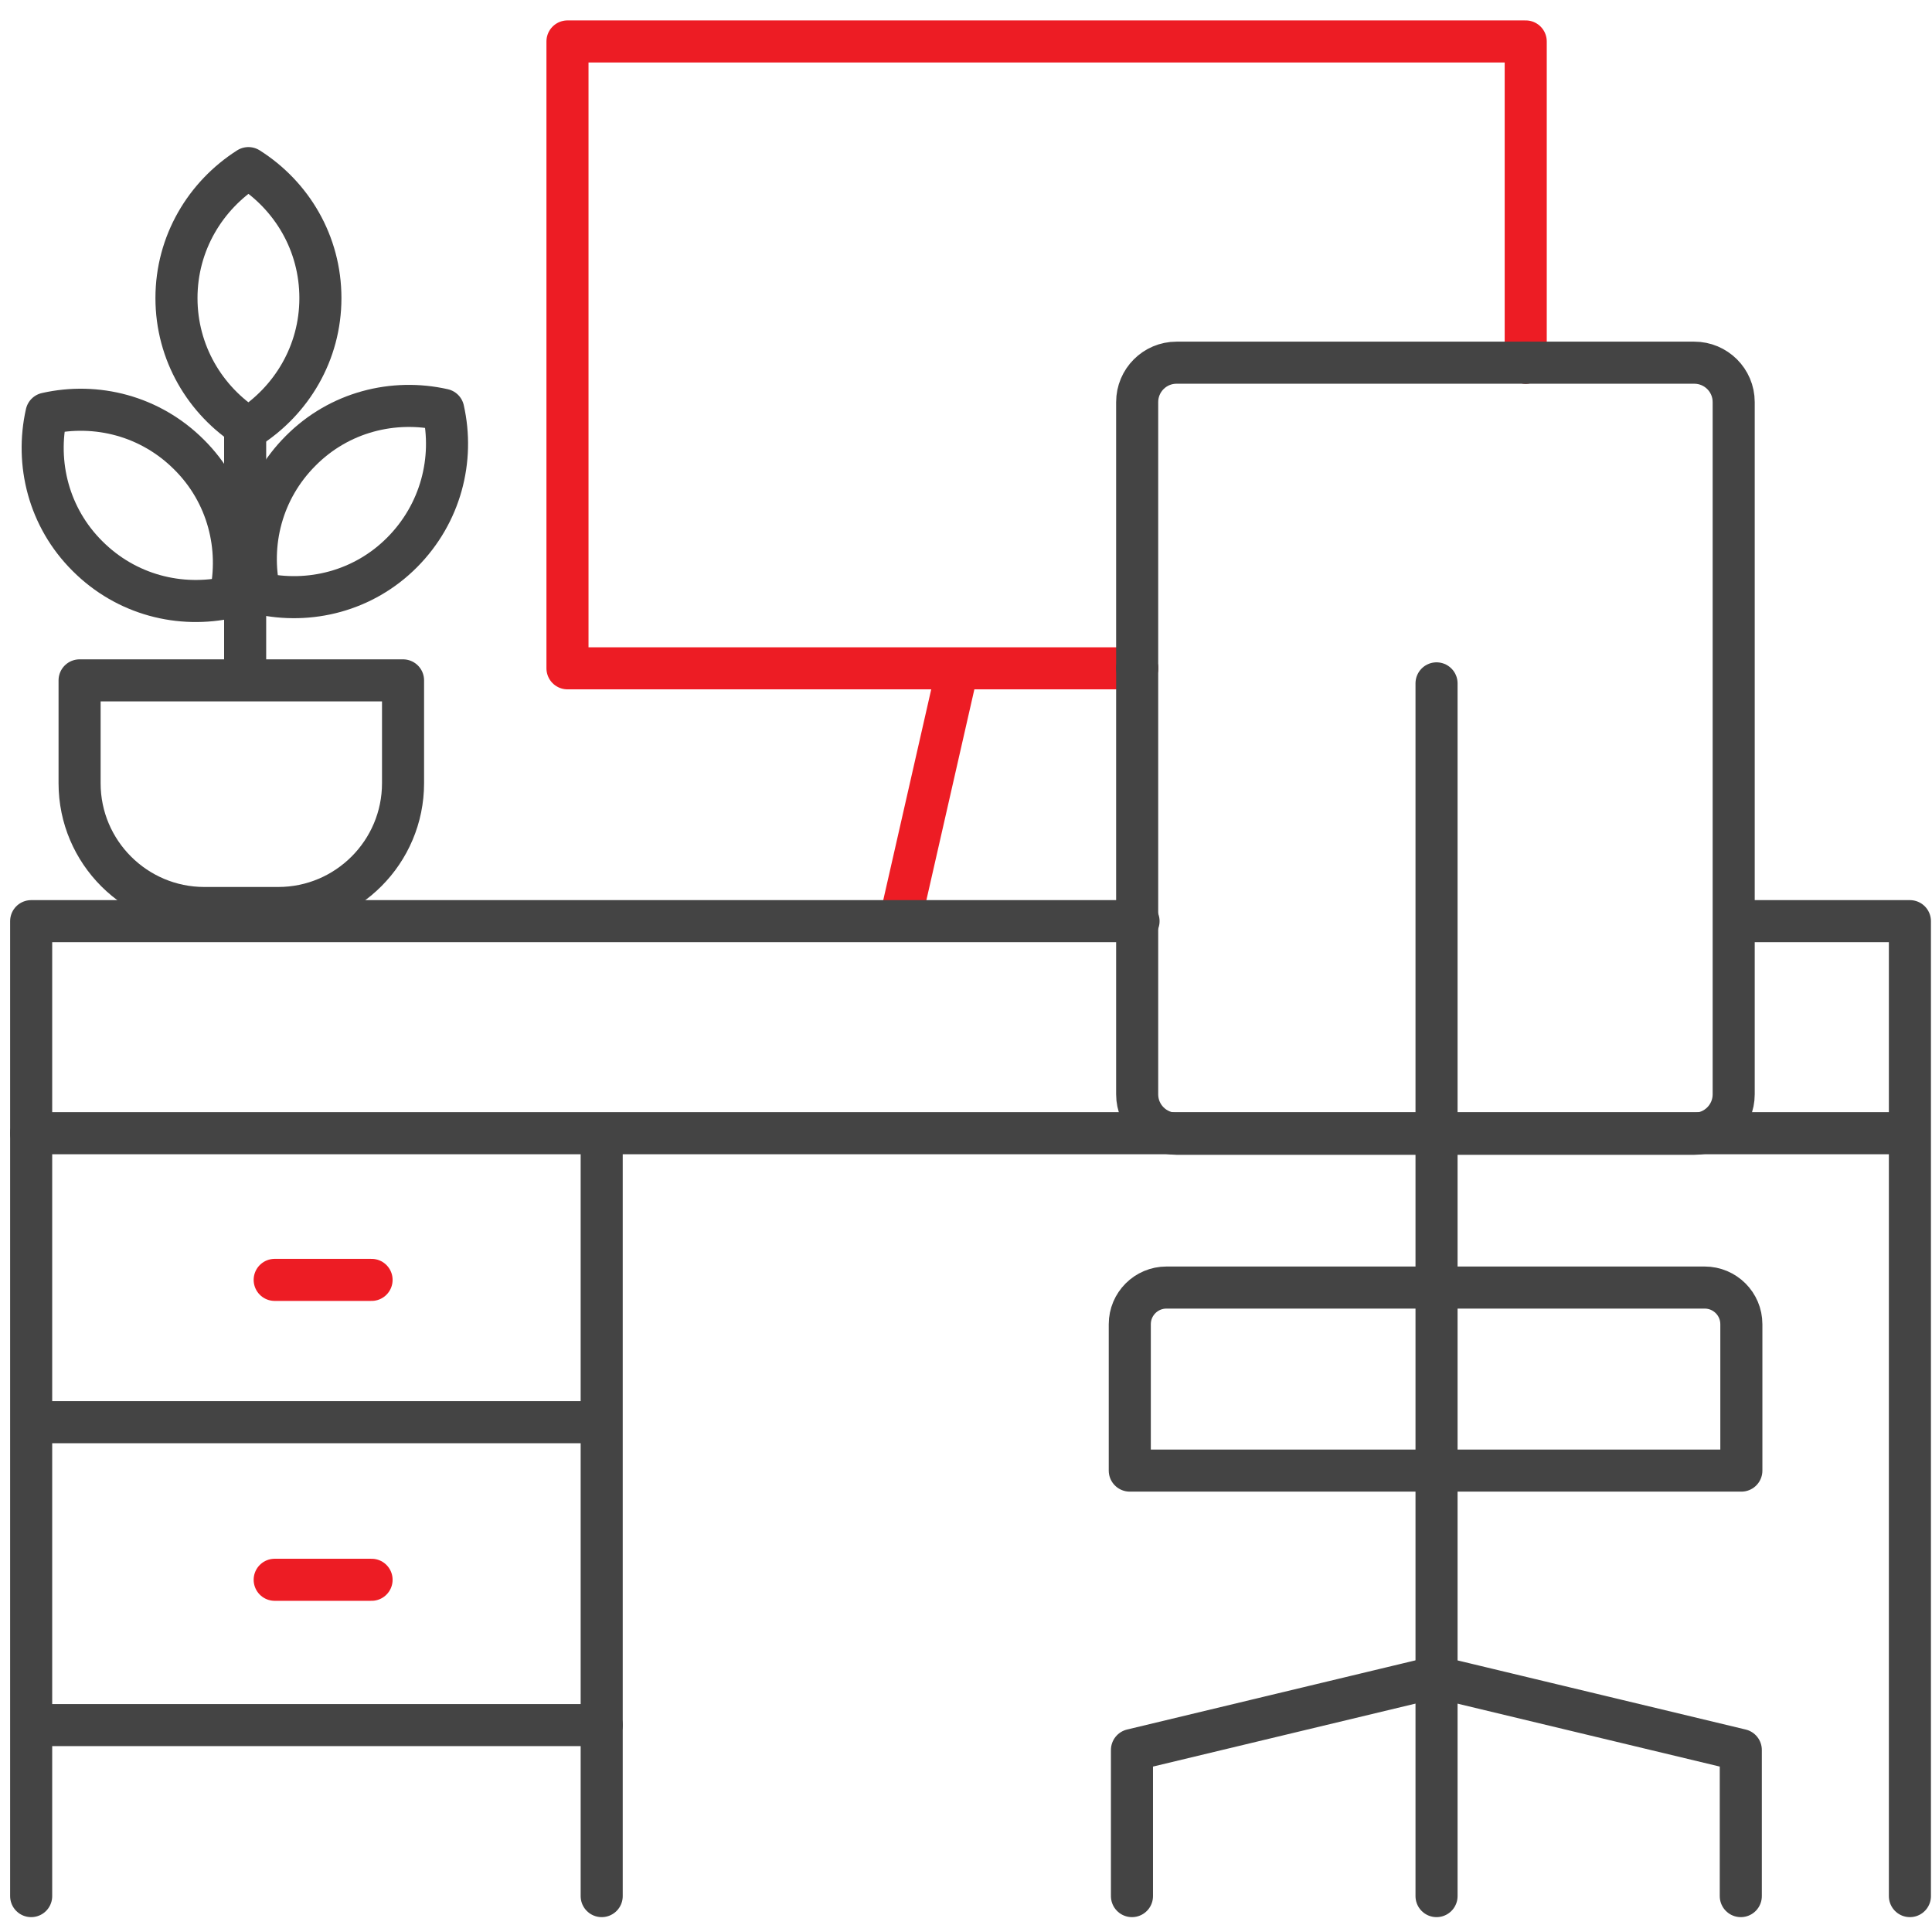
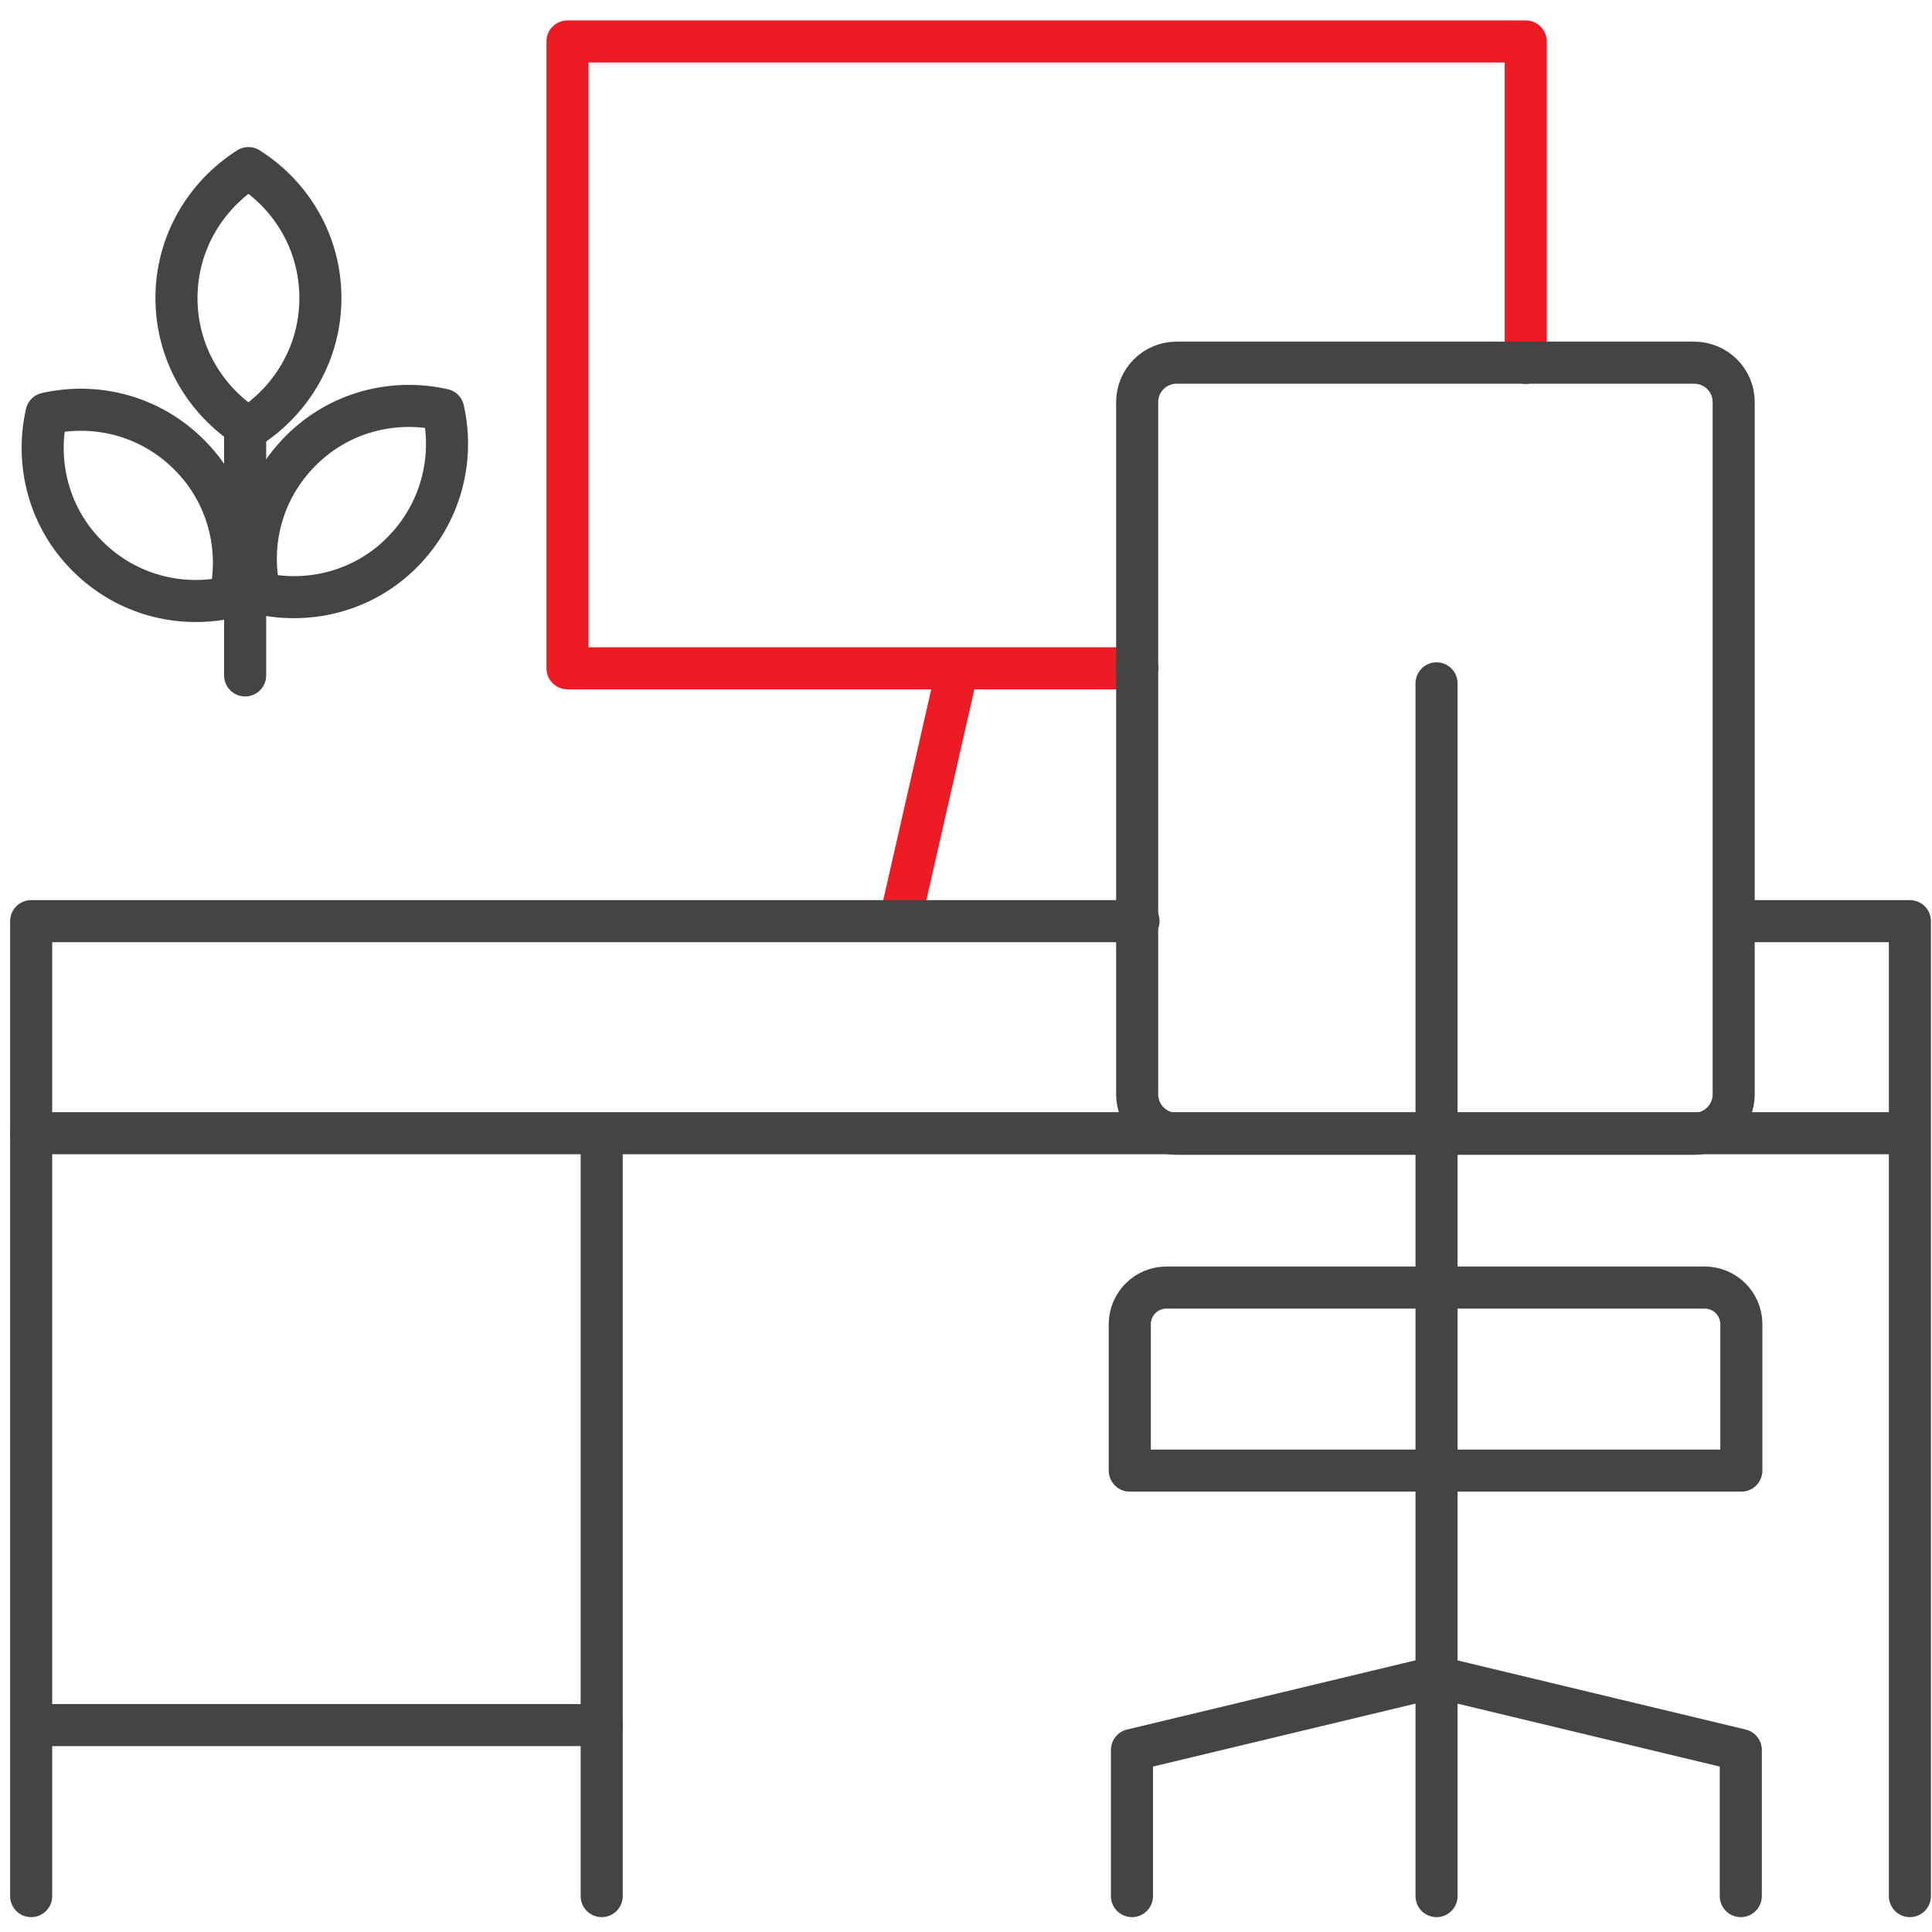
<svg xmlns="http://www.w3.org/2000/svg" width="62" height="62" viewBox="0 0 62 62" fill="none">
  <path d="M55.68 29.561H61.291V60.848" stroke="#444444" stroke-width="1.35" stroke-linecap="round" stroke-linejoin="round" />
  <path d="M1 36.366H61.01" stroke="#444444" stroke-width="1.35" stroke-linecap="round" stroke-linejoin="round" />
  <path d="M19.309 36.603V60.848" stroke="#444444" stroke-width="1.35" stroke-linecap="round" stroke-linejoin="round" />
-   <path d="M19.115 45.639H1.237" stroke="#444444" stroke-width="1.35" stroke-linecap="round" stroke-linejoin="round" />
  <path d="M19.309 55.36H1.334" stroke="#444444" stroke-width="1.35" stroke-linecap="round" stroke-linejoin="round" />
  <path d="M36.326 60.848V56.159L45.81 53.884" stroke="#444444" stroke-width="1.35" stroke-linecap="round" stroke-linejoin="round" />
  <path d="M55.864 60.848V56.159L46.381 53.884" stroke="#444444" stroke-width="1.35" stroke-linecap="round" stroke-linejoin="round" />
  <path d="M37.433 41.319H54.705C55.355 41.319 55.882 41.846 55.882 42.495V47.193H36.256V42.495C36.256 41.846 36.783 41.319 37.433 41.319V41.319Z" stroke="#444444" stroke-width="1.35" stroke-linecap="round" stroke-linejoin="round" />
-   <path d="M2.554 21.834H12.934V25.135C12.934 27.339 11.142 29.139 8.929 29.139H6.558C4.354 29.139 2.554 27.348 2.554 25.135V21.834V21.834Z" stroke="#444444" stroke-width="1.35" stroke-linecap="round" stroke-linejoin="round" />
  <path d="M7.867 21.675V13.711" stroke="#444444" stroke-width="1.35" stroke-linecap="round" stroke-linejoin="round" />
  <path d="M5.663 9.566C5.663 11.322 6.585 12.859 7.972 13.737C9.351 12.859 10.282 11.331 10.282 9.566C10.282 7.801 9.36 6.273 7.972 5.395C6.594 6.273 5.663 7.801 5.663 9.566V9.566Z" stroke="#444444" stroke-width="1.35" stroke-linecap="round" stroke-linejoin="round" />
  <path d="M2.809 17.847C4.056 19.094 5.786 19.524 7.384 19.164C7.744 17.566 7.314 15.827 6.067 14.589C4.82 13.342 3.09 12.912 1.492 13.272C1.132 14.87 1.562 16.609 2.809 17.847Z" stroke="#444444" stroke-width="1.35" stroke-linecap="round" stroke-linejoin="round" />
  <path d="M9.649 14.466C8.402 15.713 7.972 17.443 8.332 19.041C9.93 19.401 11.669 18.971 12.907 17.724C14.145 16.477 14.584 14.747 14.224 13.149C12.626 12.789 10.887 13.219 9.649 14.466V14.466Z" stroke="#444444" stroke-width="1.35" stroke-linecap="round" stroke-linejoin="round" />
  <path d="M29.003 29.034L30.68 21.666" stroke="#ed1c24" stroke-width="1.35" stroke-linecap="round" stroke-linejoin="round" />
  <path d="M48.962 11.639V1.33H18.211V21.447H36.493" stroke="#ed1c24" stroke-width="1.35" stroke-linecap="round" stroke-linejoin="round" />
  <path d="M36.493 21.447V35.119C36.493 35.822 37.064 36.384 37.758 36.384H54.371C55.074 36.384 55.636 35.813 55.636 35.119V12.903C55.636 12.201 55.065 11.639 54.371 11.639H48.962" stroke="#444444" stroke-width="1.35" stroke-linecap="round" stroke-linejoin="round" />
  <path d="M48.962 11.639H37.758C37.055 11.639 36.493 12.209 36.493 12.903V21.438" stroke="#444444" stroke-width="1.35" stroke-linecap="round" stroke-linejoin="round" />
  <path d="M46.1 60.848V21.93" stroke="#444444" stroke-width="1.35" stroke-linecap="round" stroke-linejoin="round" />
-   <path d="M8.815 41.073H11.924" stroke="#ed1c24" stroke-width="1.35" stroke-linecap="round" stroke-linejoin="round" />
-   <path d="M8.815 50.697H11.924" stroke="#ed1c24" stroke-width="1.35" stroke-linecap="round" stroke-linejoin="round" />
  <path d="M1 60.848V29.561H36.537" stroke="#444444" stroke-width="1.35" stroke-linecap="round" stroke-linejoin="round" />
</svg>